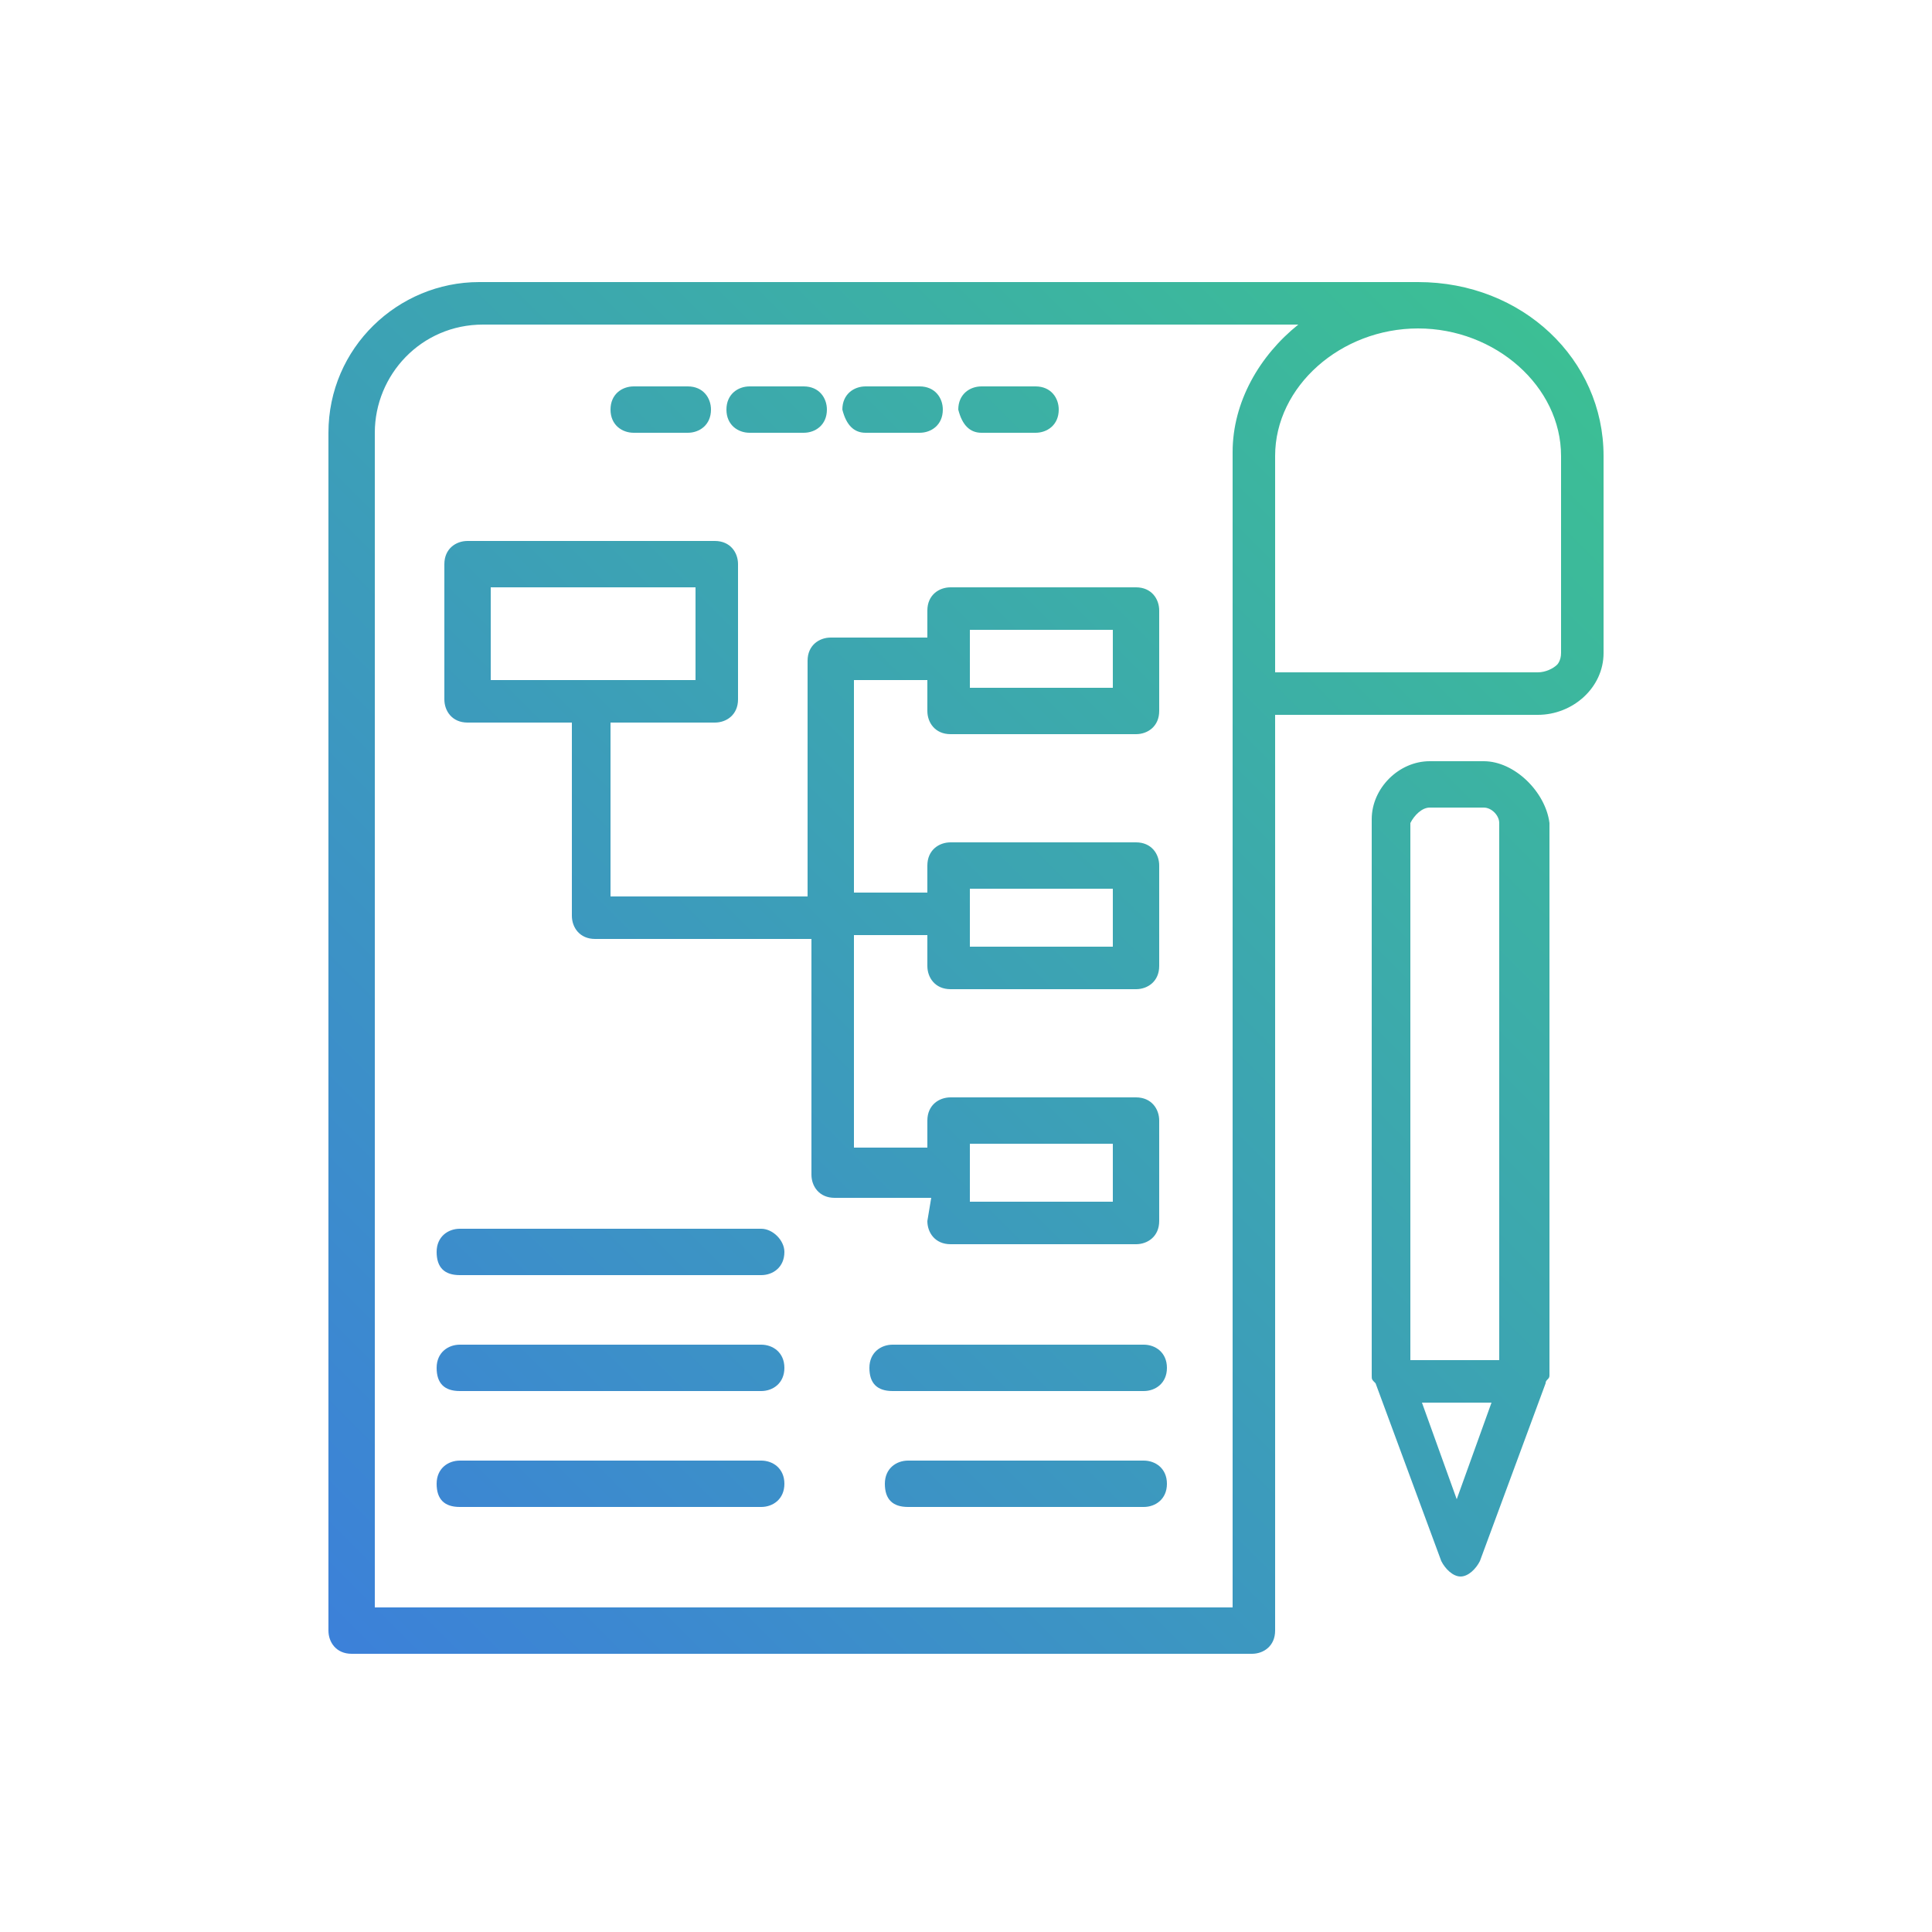
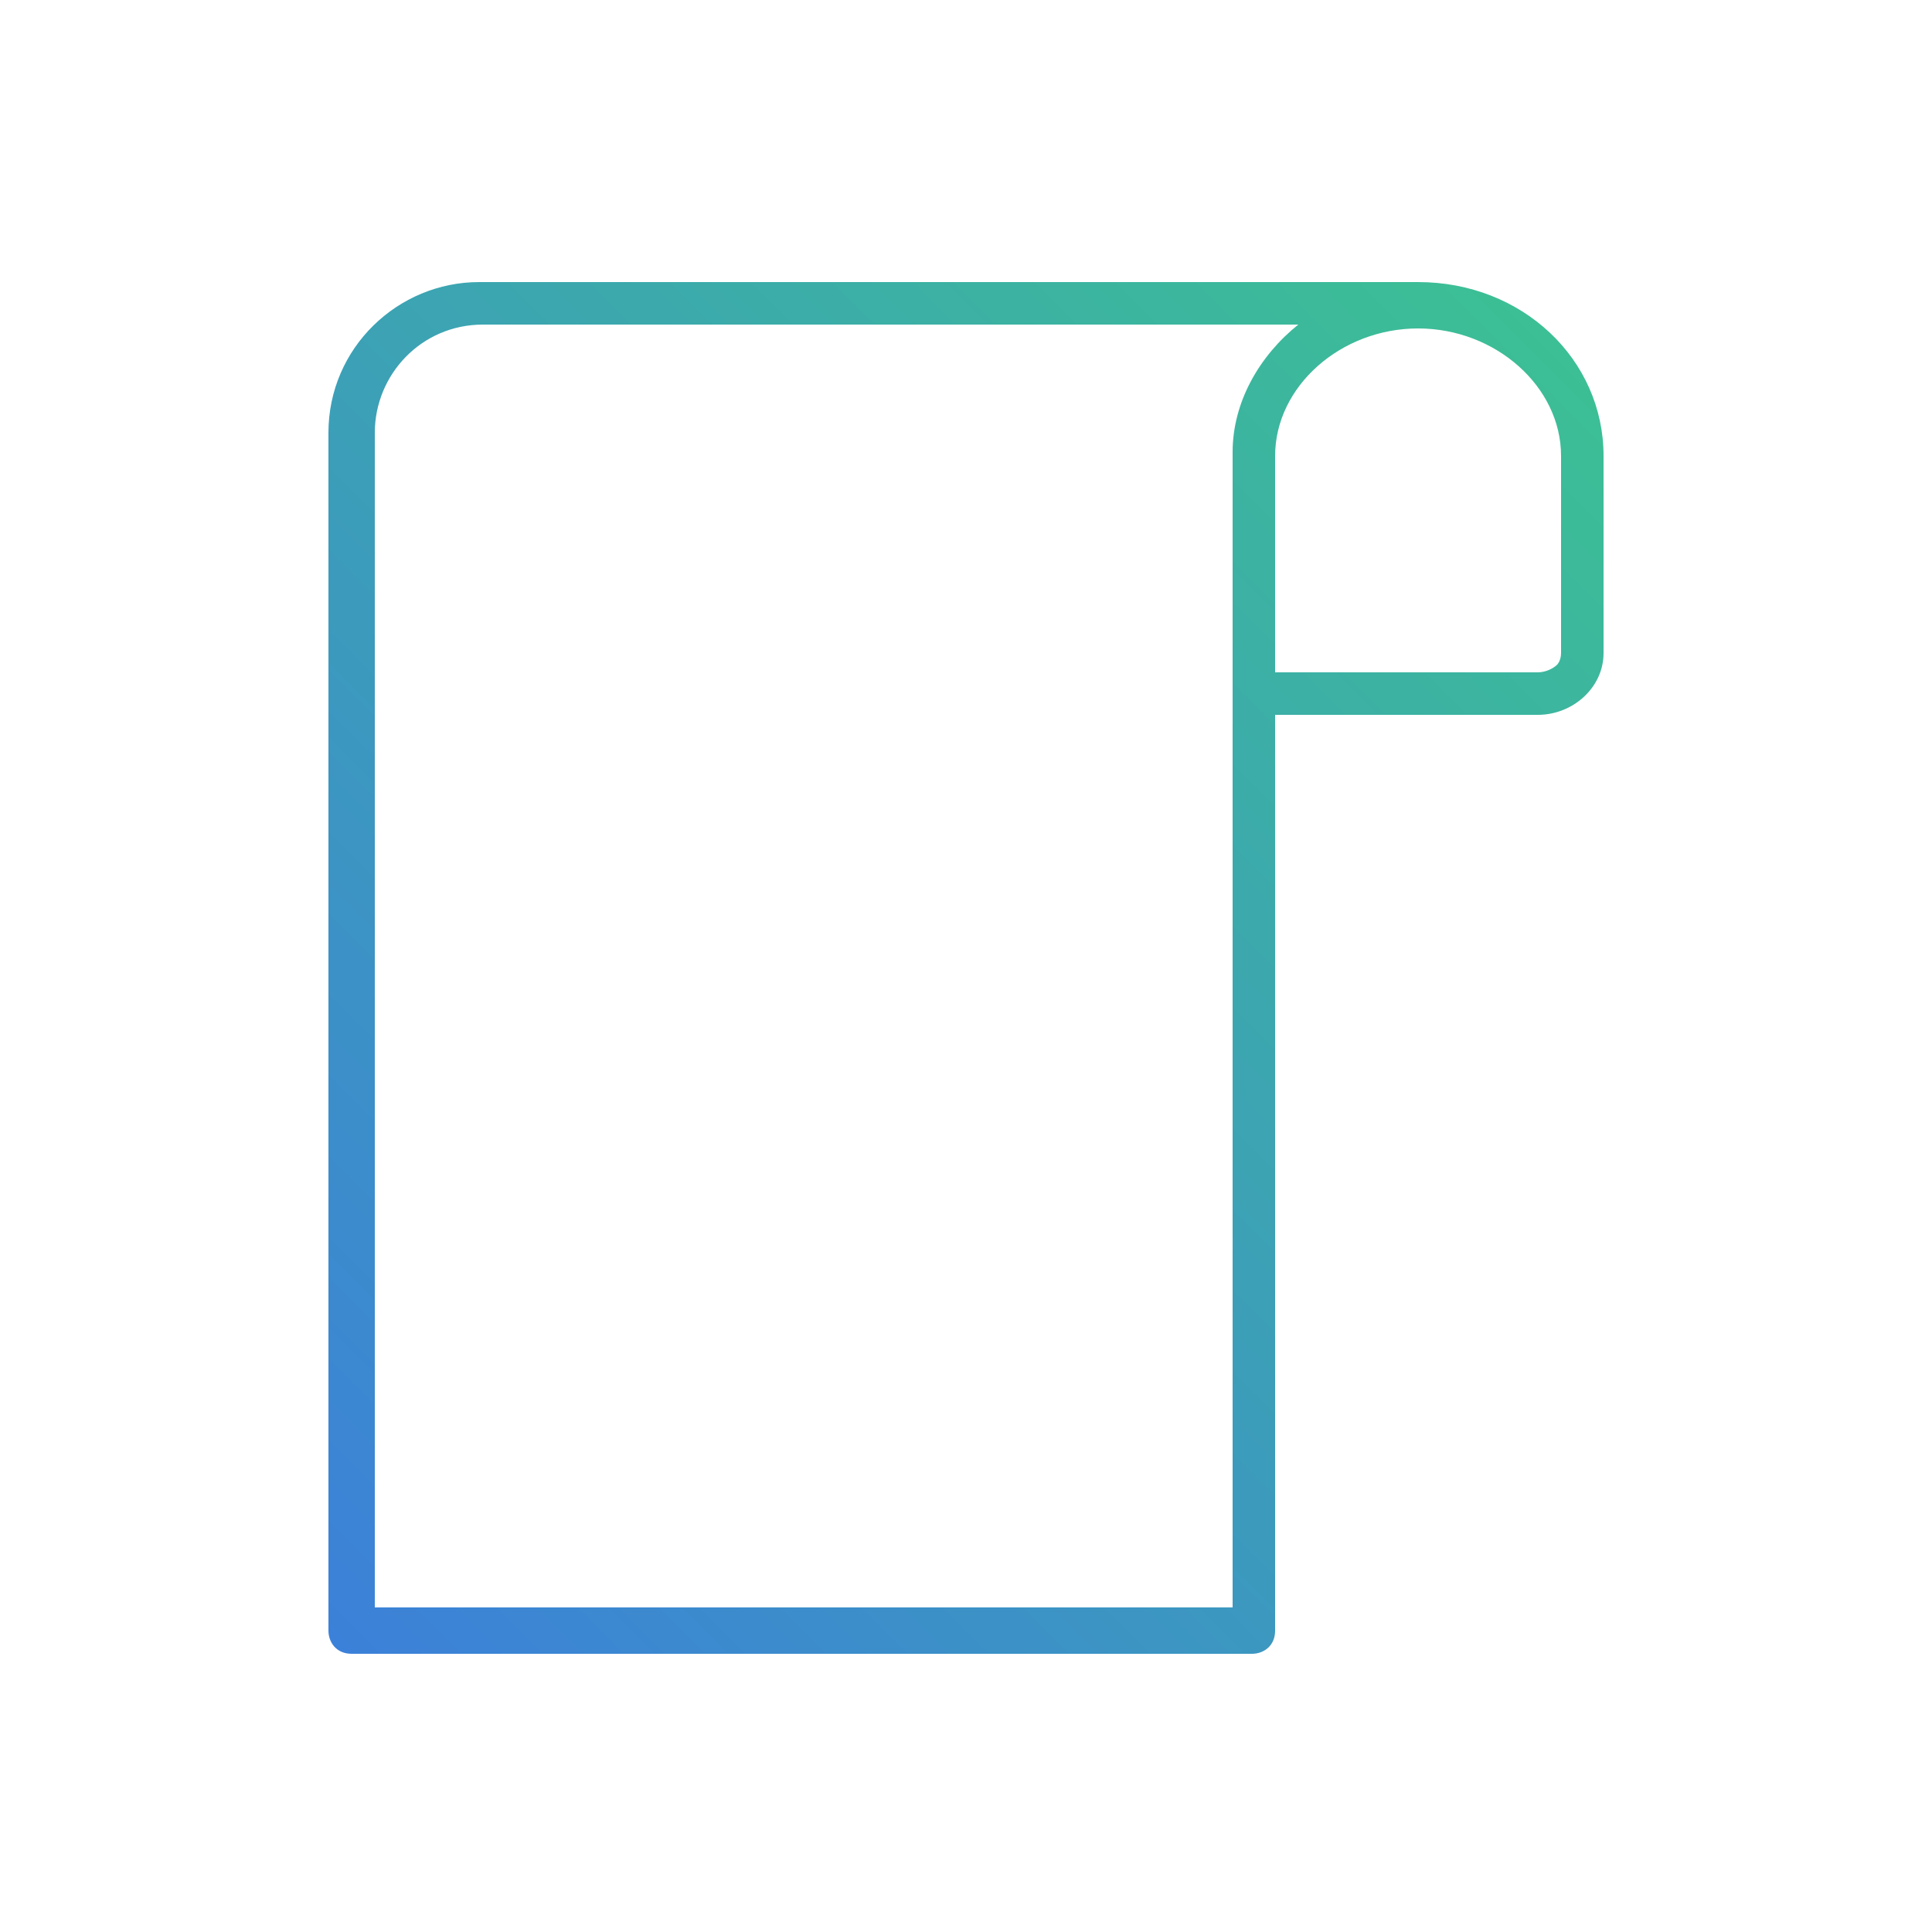
<svg xmlns="http://www.w3.org/2000/svg" version="1.1" id="Layer_1" x="0px" y="0px" width="50px" height="50px" viewBox="0 0 50 50" enable-background="new 0 0 50 50" xml:space="preserve">
  <g>
    <linearGradient id="SVGID_1_" gradientUnits="userSpaceOnUse" x1="-1.762" y1="48.488" x2="41.746" y2="4.979">
      <stop offset="0" style="stop-color:#3C71EA" />
      <stop offset="1" style="stop-color:#3CC48F" />
    </linearGradient>
    <path fill="url(#SVGID_1_)" d="M36.7,7.3H12.4c-2.1,0-3.9,1.7-3.9,3.9v31c0,0.3,0.2,0.6,0.6,0.6h23.3c0.3,0,0.6-0.2,0.6-0.6V18.5   h6.8c0.9,0,1.7-0.7,1.7-1.6v-5.1C41.5,9.3,39.4,7.3,36.7,7.3z M9.7,41.6V11.2c0-1.5,1.2-2.8,2.8-2.8h21.1c-1,0.8-1.7,2-1.7,3.3   v29.9H9.7z M40.4,16.9c0,0.2-0.1,0.3-0.1,0.3c-0.1,0.1-0.3,0.2-0.5,0.2H33v-5.6c0-1.8,1.7-3.3,3.7-3.3c2,0,3.7,1.5,3.7,3.3   C40.4,11.7,40.4,16.9,40.4,16.9z" />
    <linearGradient id="SVGID_2_" gradientUnits="userSpaceOnUse" x1="1.054" y1="51.303" x2="44.562" y2="7.795">
      <stop offset="0" style="stop-color:#3C71EA" />
      <stop offset="1" style="stop-color:#3CC48F" />
    </linearGradient>
-     <path fill="url(#SVGID_2_)" d="M24,31.6c0,0.3,0.2,0.6,0.6,0.6h4.8c0.3,0,0.6-0.2,0.6-0.6V29c0-0.3-0.2-0.6-0.6-0.6h-4.8   c-0.3,0-0.6,0.2-0.6,0.6v0.7h-1.9v-5.5H24V25c0,0.3,0.2,0.6,0.6,0.6h4.8c0.3,0,0.6-0.2,0.6-0.6v-2.6c0-0.3-0.2-0.6-0.6-0.6h-4.8   c-0.3,0-0.6,0.2-0.6,0.6v0.7h-1.9v-5.5H24v0.8c0,0.3,0.2,0.6,0.6,0.6h4.8c0.3,0,0.6-0.2,0.6-0.6v-2.6c0-0.3-0.2-0.6-0.6-0.6h-4.8   c-0.3,0-0.6,0.2-0.6,0.6v0.7h-2.5c-0.3,0-0.6,0.2-0.6,0.6v6.1h-5.1v-4.5h2.7c0.3,0,0.6-0.2,0.6-0.6v-3.5c0-0.3-0.2-0.6-0.6-0.6   h-6.4c-0.3,0-0.6,0.2-0.6,0.6v3.5c0,0.3,0.2,0.6,0.6,0.6h2.7v5c0,0.3,0.2,0.6,0.6,0.6H21v6.1c0,0.3,0.2,0.6,0.6,0.6h2.5L24,31.6   L24,31.6z M25.1,23h3.7v1.5h-3.7V23z M25.1,16.3h3.7v1.5h-3.7V16.3z M12.7,15.2h5.3v2.4h-5.3C12.7,17.6,12.7,15.2,12.7,15.2z    M25.1,29.6h3.7v1.5h-3.7V29.6z M19.7,31.8h-7.8c-0.3,0-0.6,0.2-0.6,0.6s0.2,0.6,0.6,0.6h7.8c0.3,0,0.6-0.2,0.6-0.6   C20.3,32.1,20,31.8,19.7,31.8z M19.7,34.8h-7.8c-0.3,0-0.6,0.2-0.6,0.6s0.2,0.6,0.6,0.6h7.8c0.3,0,0.6-0.2,0.6-0.6   S20,34.8,19.7,34.8z M29.6,34.8h-6.5c-0.3,0-0.6,0.2-0.6,0.6s0.2,0.6,0.6,0.6h6.5c0.3,0,0.6-0.2,0.6-0.6S29.9,34.8,29.6,34.8z    M19.7,37.8h-7.8c-0.3,0-0.6,0.2-0.6,0.6s0.2,0.6,0.6,0.6h7.8c0.3,0,0.6-0.2,0.6-0.6S20,37.8,19.7,37.8z M29.6,37.8h-6.1   c-0.3,0-0.6,0.2-0.6,0.6s0.2,0.6,0.6,0.6h6.1c0.3,0,0.6-0.2,0.6-0.6S29.9,37.8,29.6,37.8z M16.4,11.2h1.4c0.3,0,0.6-0.2,0.6-0.6   c0-0.3-0.2-0.6-0.6-0.6h-1.4c-0.3,0-0.6,0.2-0.6,0.6C15.8,11,16.1,11.2,16.4,11.2z M19.4,11.2h1.4c0.3,0,0.6-0.2,0.6-0.6   c0-0.3-0.2-0.6-0.6-0.6h-1.4c-0.3,0-0.6,0.2-0.6,0.6C18.8,11,19.1,11.2,19.4,11.2z M22.4,11.2h1.4c0.3,0,0.6-0.2,0.6-0.6   c0-0.3-0.2-0.6-0.6-0.6h-1.4c-0.3,0-0.6,0.2-0.6,0.6C21.9,11,22.1,11.2,22.4,11.2z M25.4,11.2h1.4c0.3,0,0.6-0.2,0.6-0.6   c0-0.3-0.2-0.6-0.6-0.6h-1.4c-0.3,0-0.6,0.2-0.6,0.6C24.9,11,25.1,11.2,25.4,11.2z M38.4,19.7H37c-0.8,0-1.5,0.7-1.5,1.5v14.4   c0,0.1,0,0.1,0.1,0.2l1.7,4.6c0.1,0.2,0.3,0.4,0.5,0.4c0.2,0,0.4-0.2,0.5-0.4l1.7-4.6c0-0.1,0.1-0.1,0.1-0.2V21.3   C40,20.5,39.2,19.7,38.4,19.7z M37,20.9h1.4c0.2,0,0.4,0.2,0.4,0.4v13.9h-2.3V21.3C36.6,21.1,36.8,20.9,37,20.9z M37.7,38.8   l-0.9-2.5h1.8C38.6,36.3,37.7,38.8,37.7,38.8z" />
  </g>
</svg>